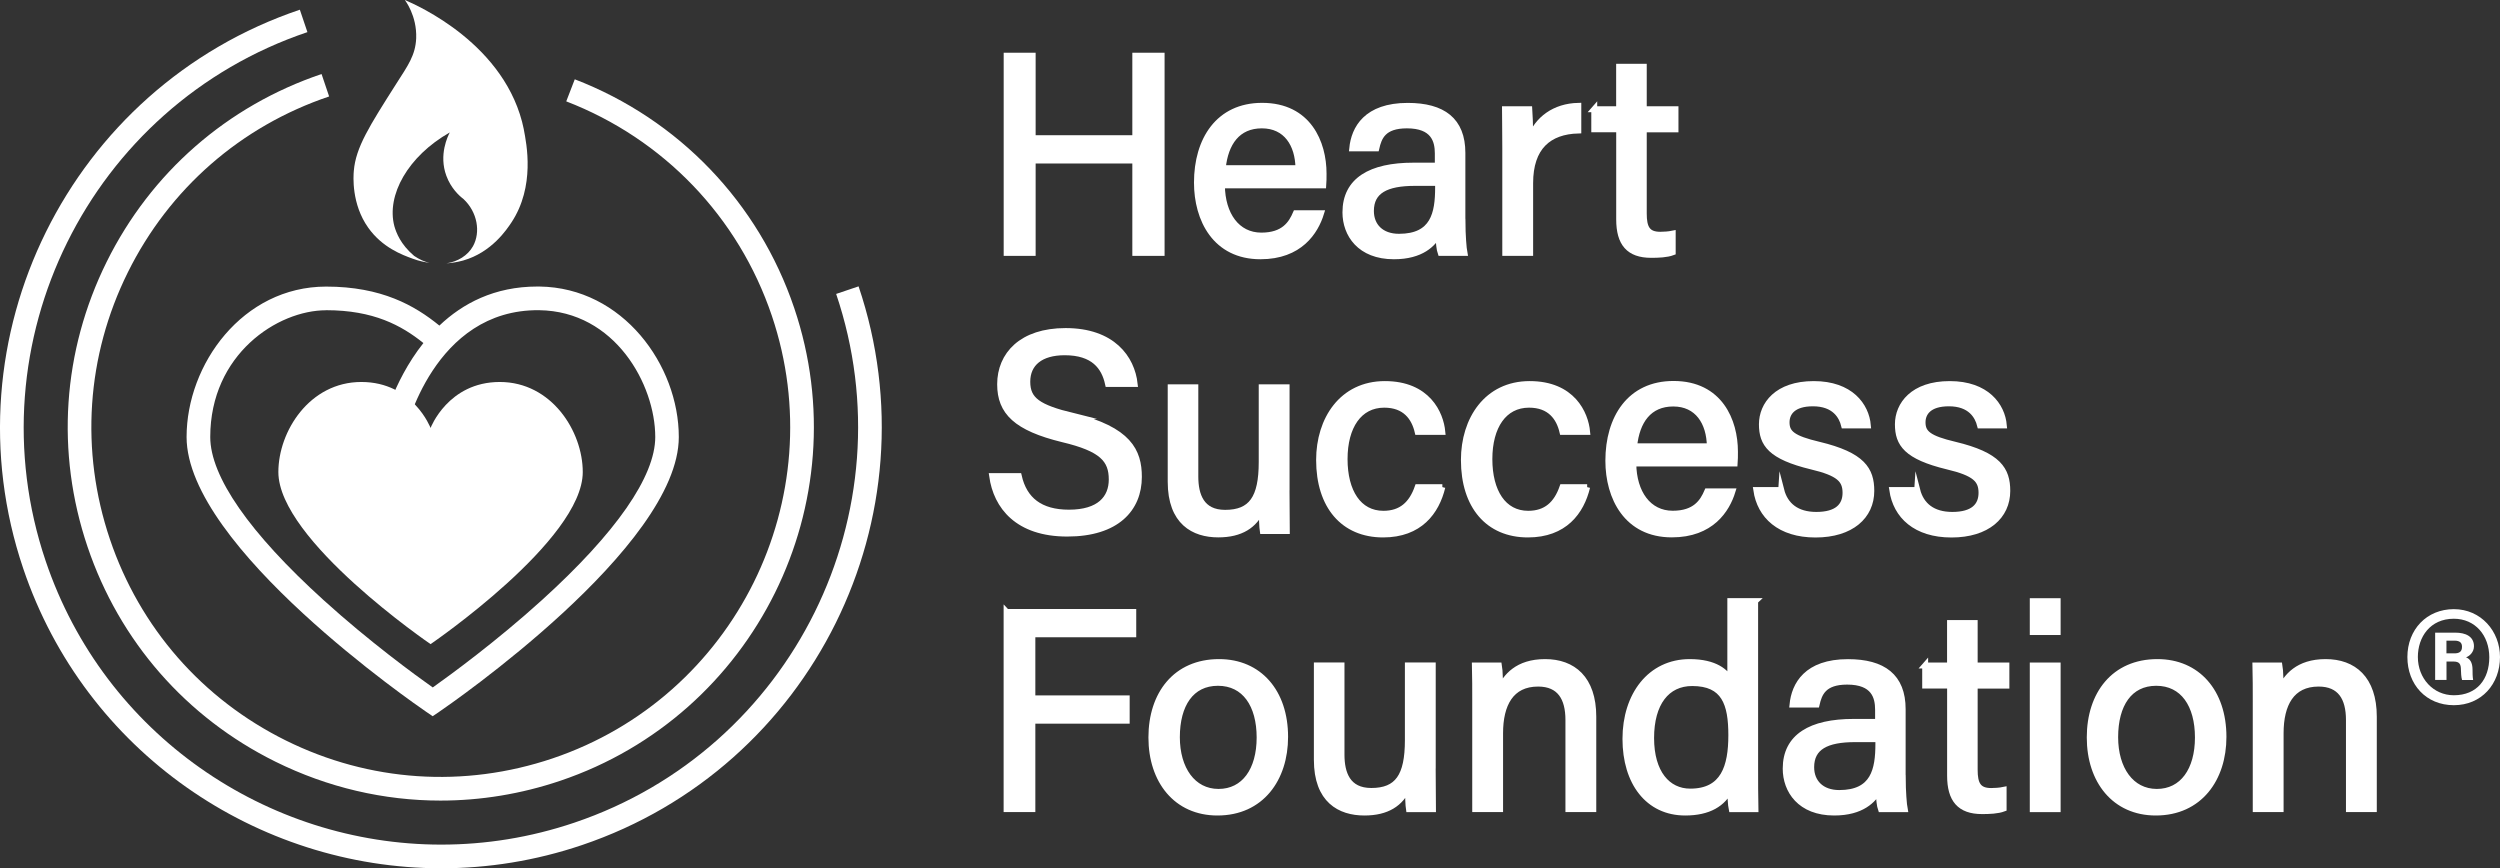
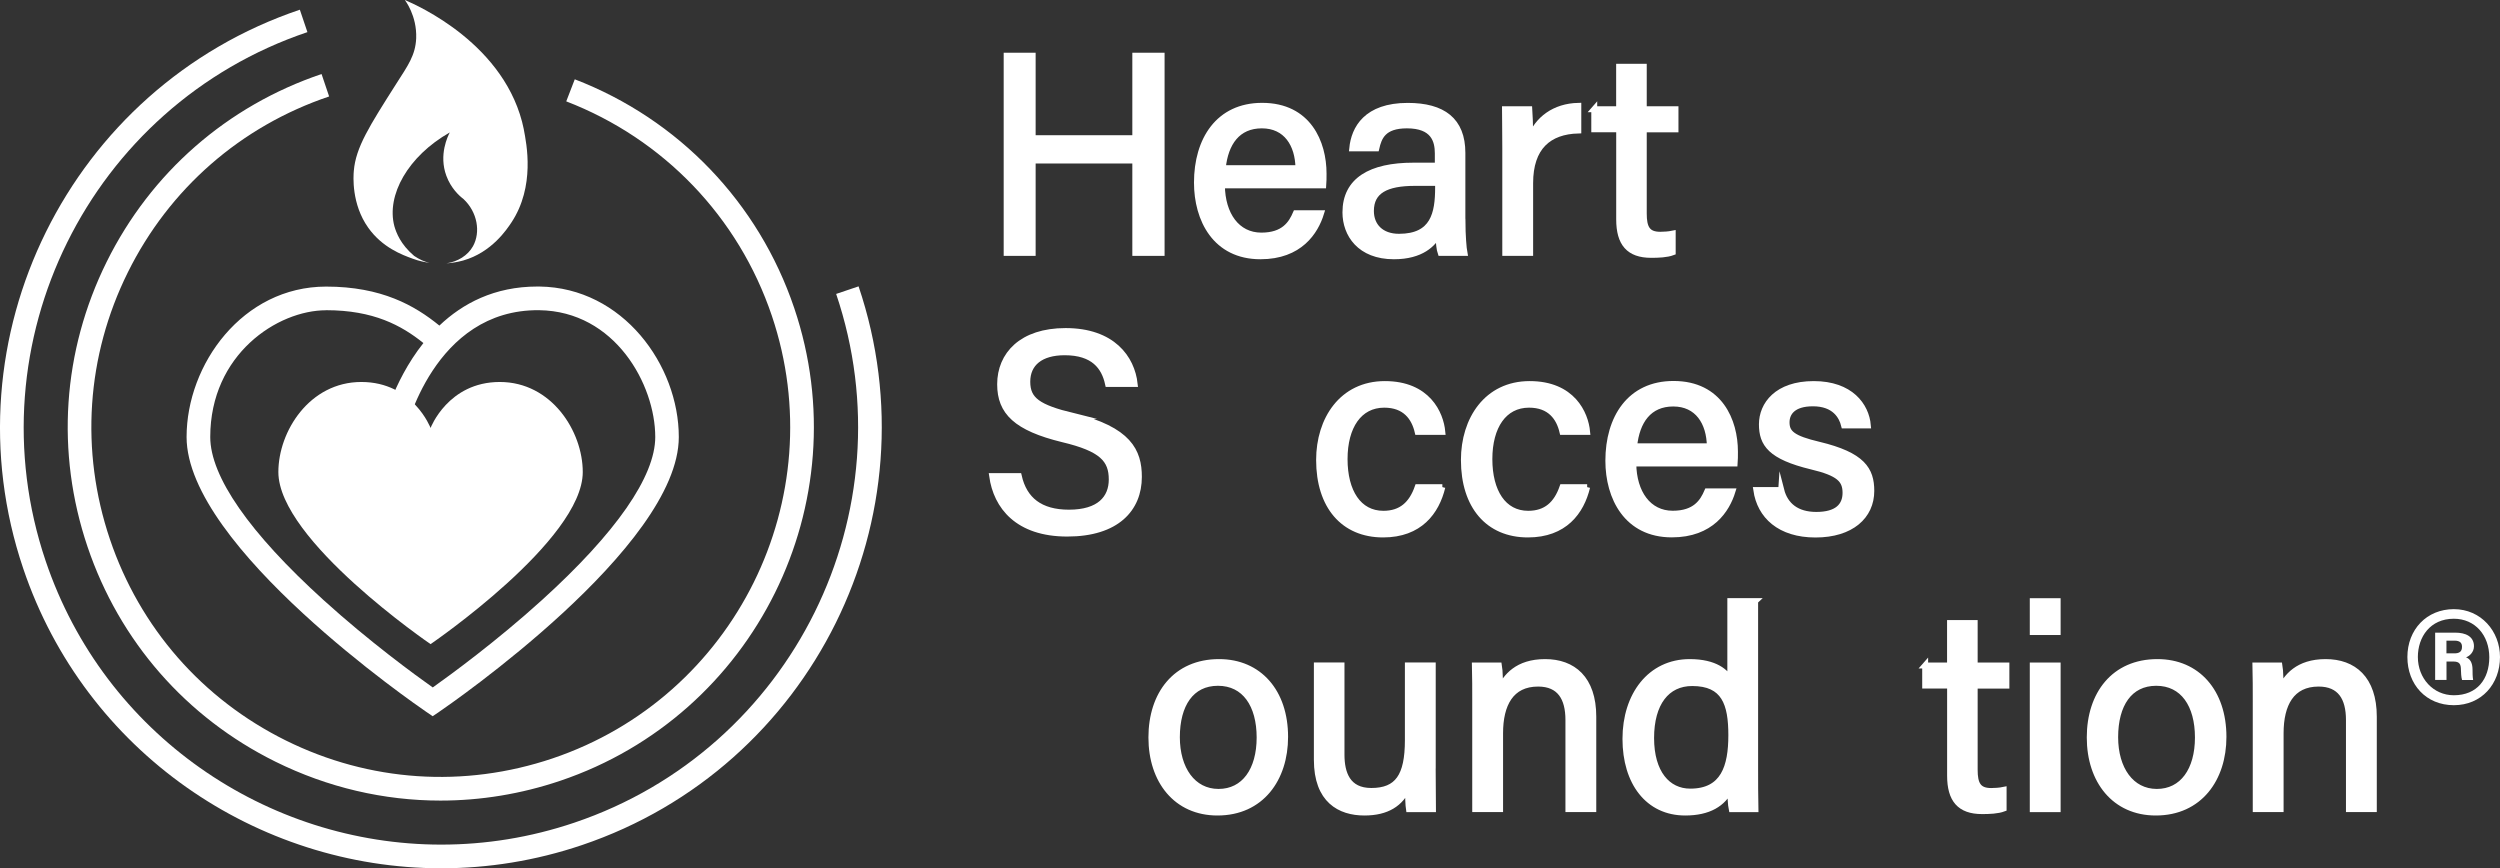
<svg xmlns="http://www.w3.org/2000/svg" id="Calque_2" data-name="Calque 2" viewBox="0 0 422.47 146.73">
  <rect x="0" y="0" width="422.47" height="146.73" fill="#333333" stroke="none" />
  <defs>
    <style>
      .cls-1, .cls-2 {
        fill: #fff;
      }

      .cls-2 {
        stroke: #fff;
        stroke-miterlimit: 10;
      }
    </style>
  </defs>
  <g id="Calque_1-2" data-name="Calque 1">
    <g>
      <g>
        <polygon class="cls-2" points="191.85 9.41 191.85 23.35 174.51 23.35 174.51 9.41 170.11 9.41 170.11 42.74 174.51 42.74 174.51 27.13 191.85 27.13 191.85 42.74 196.3 42.74 196.3 9.41 191.85 9.41" />
        <path class="cls-2" d="M206.49,31.34c.05,4.93,2.54,8.47,6.66,8.47,3.83,0,5.08-2.01,5.84-3.78h4.26c-.96,3.11-3.59,7.28-10.25,7.28-7.61,0-10.73-6.22-10.73-12.45,0-7.23,3.64-12.98,11.01-12.98,7.85,0,10.39,6.27,10.39,11.44,0,.77,0,1.39-.05,2.01h-17.14ZM219.42,28.42c-.05-4.02-2.06-7.23-6.18-7.23s-6.18,2.97-6.61,7.23h12.78Z" />
        <path class="cls-2" d="M247.14,37.43c0,2.25.19,4.6.33,5.31h-4.02c-.19-.53-.33-1.68-.38-3.16-.86,1.58-2.82,3.73-7.52,3.73-5.75,0-8.19-3.73-8.19-7.42,0-5.41,4.26-7.9,11.49-7.9h4.12v-2.06c0-2.15-.67-4.74-5.22-4.74-4.02,0-4.74,2.01-5.17,3.88h-4.07c.33-3.35,2.39-7.18,9.38-7.18,5.94,0,9.24,2.44,9.24,7.95v11.59ZM243.02,30.91h-3.93c-4.84,0-7.42,1.34-7.42,4.74,0,2.54,1.72,4.36,4.74,4.36,5.84,0,6.61-3.93,6.61-8.33v-.77Z" />
        <path class="cls-2" d="M254.37,25.07c0-3.4-.05-5.31-.05-6.61h4.12c.05.67.14,2.59.14,4.93,1.25-3.26,4.12-5.41,8.14-5.51v4.17c-4.98.14-8.14,2.78-8.14,8.91v11.78h-4.21v-17.67Z" />
        <path class="cls-2" d="M269.4,18.46h4.21v-7.18h4.17v7.18h5.36v3.4h-5.36v14.22c0,2.39.57,3.59,2.78,3.59.57,0,1.44-.05,2.11-.19v3.16c-1.01.38-2.44.43-3.64.43-3.78,0-5.41-1.96-5.41-5.99v-15.23h-4.21v-3.4Z" />
        <path class="cls-2" d="M181.31,70.3c-5.84-1.44-7.71-2.68-7.71-5.79s2.25-4.98,6.32-4.98c4.88,0,6.7,2.44,7.33,5.36h4.5c-.48-4.36-3.73-8.95-11.68-8.95-7.42,0-11.06,4.02-11.06,9,0,4.69,2.73,7.37,10.58,9.29,6.66,1.58,8.28,3.45,8.28,6.8,0,3.16-2.06,5.6-7.23,5.6-4.84,0-7.57-2.15-8.48-6.18h-4.5c.72,5.12,4.31,9.72,12.69,9.72s12.11-4.21,12.11-9.58c0-4.31-1.68-8-11.16-10.29Z" />
-         <path class="cls-2" d="M217.41,82.65c0,2.39.05,5.65.05,7.09h-4.07c-.1-.62-.14-2.11-.19-3.64-1.2,2.68-3.5,4.21-7.33,4.21-4.12,0-8.04-2.06-8.04-8.91v-15.95h4.17v15.08c0,3.16,1.01,6.13,5.03,6.13,4.45,0,6.18-2.49,6.18-8.57v-12.64h4.21v17.19Z" />
        <path class="cls-2" d="M243.74,82.32c-1.01,4.17-3.83,8-10.01,8-6.7,0-10.82-4.79-10.82-12.59,0-6.85,3.88-12.83,11.11-12.83s9.43,4.98,9.72,8.09h-4.17c-.57-2.44-2.11-4.6-5.65-4.6-4.26,0-6.7,3.69-6.7,9.19s2.35,9.24,6.56,9.24c3.02,0,4.79-1.63,5.79-4.5h4.17Z" />
        <path class="cls-2" d="M268.21,82.32c-1.01,4.17-3.83,8-10.01,8-6.7,0-10.82-4.79-10.82-12.59,0-6.85,3.88-12.83,11.11-12.83s9.43,4.98,9.72,8.09h-4.17c-.57-2.44-2.11-4.6-5.65-4.6-4.26,0-6.7,3.69-6.7,9.19s2.35,9.24,6.56,9.24c3.02,0,4.79-1.63,5.79-4.5h4.17Z" />
        <path class="cls-2" d="M276.01,78.34c.05,4.93,2.54,8.47,6.66,8.47,3.83,0,5.08-2.01,5.84-3.78h4.26c-.96,3.11-3.59,7.28-10.25,7.28-7.61,0-10.73-6.22-10.73-12.45,0-7.23,3.64-12.98,11.01-12.98,7.85,0,10.39,6.27,10.39,11.44,0,.77,0,1.39-.05,2.01h-17.14ZM288.94,75.42c-.05-4.02-2.06-7.23-6.18-7.23s-6.18,2.97-6.61,7.23h12.78Z" />
        <path class="cls-2" d="M301,82.8c.67,2.63,2.63,4.21,5.94,4.21,3.54,0,4.93-1.53,4.93-3.73s-1.1-3.35-5.75-4.45c-6.94-1.68-8.38-3.83-8.38-7.13s2.54-6.8,8.76-6.8,8.86,3.64,9.15,6.99h-4.02c-.38-1.53-1.58-3.73-5.27-3.73-3.4,0-4.45,1.63-4.45,3.21,0,1.82,1.01,2.73,5.46,3.78,7.37,1.77,8.86,4.21,8.86,7.81,0,4.26-3.4,7.37-9.43,7.37s-9.38-3.16-10.01-7.52h4.21Z" />
-         <path class="cls-2" d="M323.98,82.8c.67,2.63,2.63,4.21,5.94,4.21,3.54,0,4.93-1.53,4.93-3.73s-1.1-3.35-5.75-4.45c-6.94-1.68-8.38-3.83-8.38-7.13s2.54-6.8,8.76-6.8,8.86,3.64,9.15,6.99h-4.02c-.38-1.53-1.58-3.73-5.27-3.73-3.4,0-4.45,1.63-4.45,3.21,0,1.82,1.01,2.73,5.46,3.78,7.37,1.77,8.86,4.21,8.86,7.81,0,4.26-3.4,7.37-9.43,7.37s-9.38-3.16-10.01-7.52h4.21Z" />
-         <path class="cls-2" d="M170.11,103.41h21.4v3.78h-17.05v10.82h15.94v3.78h-15.94v14.94h-4.36v-33.33Z" />
        <path class="cls-2" d="M217.17,124.53c0,7.04-4.02,12.78-11.44,12.78-6.94,0-11.16-5.36-11.16-12.69s4.12-12.74,11.44-12.74c6.75,0,11.16,5.03,11.16,12.64ZM198.88,124.58c0,5.36,2.68,9.24,7.04,9.24s6.94-3.69,6.94-9.19-2.49-9.24-7.04-9.24-6.94,3.69-6.94,9.19Z" />
        <path class="cls-2" d="M242.11,129.65c0,2.39.05,5.65.05,7.09h-4.07c-.1-.62-.14-2.11-.19-3.64-1.2,2.68-3.5,4.21-7.33,4.21-4.12,0-8.04-2.06-8.04-8.91v-15.95h4.17v15.08c0,3.16,1.01,6.13,5.03,6.13,4.45,0,6.18-2.49,6.18-8.57v-12.64h4.21v17.19Z" />
        <path class="cls-2" d="M249.29,118.59c0-2.11,0-4.26-.05-6.13h4.07c.14.72.19,3.26.19,3.97.96-2.06,2.92-4.55,7.61-4.55s8.14,2.78,8.14,9.24v15.61h-4.21v-15.08c0-3.69-1.44-6.13-5.12-6.13-4.6,0-6.42,3.5-6.42,8.38v12.83h-4.21v-18.15Z" />
        <path class="cls-2" d="M296.6,101.59v28.3c0,2.25,0,4.5.05,6.85h-4.02c-.14-.62-.24-2.49-.24-3.45-1.2,2.54-3.64,4.02-7.61,4.02-6.27,0-10.1-5.08-10.1-12.45s4.17-12.98,10.87-12.98c4.31,0,6.22,1.72,6.85,3.11v-13.41h4.21ZM285.63,133.77c5.65,0,6.94-4.21,6.94-9.53s-1.15-8.81-6.61-8.81c-4.31,0-6.94,3.4-6.94,9.29s2.78,9.05,6.61,9.05Z" />
-         <path class="cls-2" d="M321.54,131.43c0,2.25.19,4.6.33,5.31h-4.02c-.19-.53-.33-1.68-.38-3.16-.86,1.58-2.83,3.73-7.52,3.73-5.75,0-8.19-3.73-8.19-7.42,0-5.41,4.26-7.9,11.49-7.9h4.12v-2.06c0-2.15-.67-4.74-5.22-4.74-4.02,0-4.74,2.01-5.17,3.88h-4.07c.33-3.35,2.39-7.18,9.38-7.18,5.94,0,9.24,2.44,9.24,7.95v11.59ZM317.42,124.91h-3.93c-4.84,0-7.42,1.34-7.42,4.74,0,2.54,1.72,4.36,4.74,4.36,5.84,0,6.61-3.93,6.61-8.33v-.77Z" />
        <path class="cls-2" d="M325.32,112.46h4.21v-7.18h4.17v7.18h5.36v3.4h-5.36v14.22c0,2.39.57,3.59,2.78,3.59.57,0,1.44-.05,2.11-.19v3.16c-1.01.38-2.44.43-3.64.43-3.78,0-5.41-1.96-5.41-5.99v-15.23h-4.21v-3.4Z" />
        <path class="cls-2" d="M343.51,106.81v-5.22h4.21v5.22h-4.21ZM343.51,112.46h4.21v24.28h-4.21v-24.28Z" />
        <path class="cls-2" d="M375.74,124.53c0,7.04-4.02,12.78-11.44,12.78-6.94,0-11.16-5.36-11.16-12.69s4.12-12.74,11.44-12.74c6.75,0,11.16,5.03,11.16,12.64ZM357.44,124.58c0,5.36,2.68,9.24,7.04,9.24s6.94-3.69,6.94-9.19-2.49-9.24-7.04-9.24-6.94,3.69-6.94,9.19Z" />
        <path class="cls-2" d="M381.19,118.59c0-2.11,0-4.26-.05-6.13h4.07c.14.72.19,3.26.19,3.97.96-2.06,2.92-4.55,7.61-4.55s8.14,2.78,8.14,9.24v15.61h-4.21v-15.08c0-3.69-1.44-6.13-5.12-6.13-4.6,0-6.42,3.5-6.42,8.38v12.83h-4.21v-18.15Z" />
        <path class="cls-1" d="M422.47,111.03c0,4.55-3.11,8.14-7.8,8.14s-7.85-3.5-7.85-8.14,3.26-8.09,7.85-8.09,7.8,3.73,7.8,8.09ZM408.59,111.03c0,3.59,2.59,6.46,6.08,6.46,3.93,0,5.99-2.73,5.99-6.42s-2.39-6.51-5.99-6.51c-4.02,0-6.08,3.11-6.08,6.46ZM411.51,114.91v-8h3.4c1.72,0,3.16.62,3.16,2.3,0,1.01-.77,1.68-1.34,1.87.62.24,1.1.81,1.1,2.11,0,.43,0,1.15.1,1.72h-1.87c-.14-.43-.19-1.29-.19-1.68,0-1.01-.24-1.44-1.29-1.44h-1.15v3.11h-1.92ZM413.42,110.41h1.34c.77,0,1.29-.24,1.29-1.1,0-.67-.34-1.05-1.29-1.05h-1.34v2.16Z" />
      </g>
      <g>
        <path class="cls-1" d="M73.13,121.04l-1.13-.77c-1.65-1.13-40.47-27.84-40.47-46.42,0-12.28,9.48-25.42,23.58-25.42,9.37,0,14.98,3.2,19.14,6.59,3.93-3.74,9.31-6.6,16.55-6.6.12,0,.24,0,.36,0,14.09.18,23.55,13.3,23.55,25.43,0,18.58-38.82,45.29-40.47,46.42l-1.13.77ZM55.11,52.43c-8.21,0-19.58,7.45-19.58,21.42,0,6.67,6.62,16.2,19.14,27.55,7.76,7.04,15.6,12.75,18.46,14.77,2.86-2.03,10.72-7.75,18.49-14.8,12.5-11.34,19.11-20.86,19.11-27.52,0-8.88-6.81-21.26-19.61-21.43-17.88-.2-22.61,20.54-22.66,20.75l-3.95-.61s.18-2.04.07-4.78l1.45-.06c1.09-2.77,2.85-6.39,5.52-9.75-3.72-2.99-8.44-5.55-16.44-5.55Z" />
        <path class="cls-1" d="M88.53,21.9C85.62,7.48,70.38.84,68.41,0c0,0,2.07,2.62,1.92,6.47-.12,2.86-1.4,4.61-3.35,7.66-4.56,7.18-6.86,10.77-7.19,14.75-.08.89-.41,5.59,2.43,9.59,2.39,3.38,5.79,4.61,7.45,5.22,1.16.44,2.15.61,2.91.74-.89-.22-1.75-.61-2.6-1.19-2.29-1.95-3.02-3.91-3.34-5.03-1.37-5.22,2.29-11.81,9.37-15.83-.31.58-1.9,3.77-.58,7.33.77,2.09,2.17,3.38,2.88,3.91,2.38,2.22,2.94,5.61,1.62,7.99-.88,1.57-2.57,2.61-4.49,2.89.85-.05,1.79-.19,2.81-.47,4.86-1.37,7.43-5.32,8.18-6.44,4.03-6.1,2.55-13.29,2.09-15.7Z" />
        <path class="cls-1" d="M74.45,135.29c-9.57,0-19.08-2.21-27.91-6.58-15.09-7.47-26.36-20.37-31.75-36.32-5.39-15.95-4.24-33.04,3.23-48.13,7.47-15.09,20.37-26.36,36.32-31.75l1.28,3.79c-14.94,5.04-27.02,15.6-34.02,29.73-7,14.13-8.07,30.14-3.03,45.08,5.04,14.94,15.6,27.02,29.73,34.02,14.13,7,30.14,8.07,45.08,3.03,30.84-10.41,47.46-43.97,37.05-74.81-5.63-16.68-18.3-29.88-34.74-36.22l1.44-3.73c17.56,6.76,31.08,20.86,37.09,38.67,11.12,32.93-6.63,68.76-39.56,79.88-6.62,2.23-13.43,3.34-20.22,3.34Z" />
        <path class="cls-1" d="M74.56,146.73c-31.09,0-60.16-19.62-70.64-50.67C-9.22,57.14,11.75,14.78,50.67,1.64l1.28,3.79C15.12,17.87-4.72,57.95,7.71,94.78c9.92,29.38,37.43,47.95,66.85,47.95,7.46,0,15.04-1.19,22.5-3.71,36.83-12.43,56.68-52.52,44.24-89.35l3.79-1.28c13.14,38.92-7.83,81.28-46.75,94.42-7.87,2.66-15.89,3.92-23.77,3.92Z" />
        <path class="cls-1" d="M84.46,64.55c-8.75,0-11.7,7.77-11.7,7.77,0,0-2.95-7.77-11.7-7.77s-14.02,8.34-14.02,15.22c0,11.52,25.72,29.08,25.72,29.08,0,0,25.72-17.55,25.72-29.08,0-6.88-5.27-15.22-14.02-15.22Z" />
      </g>
    </g>
  </g>
</svg>